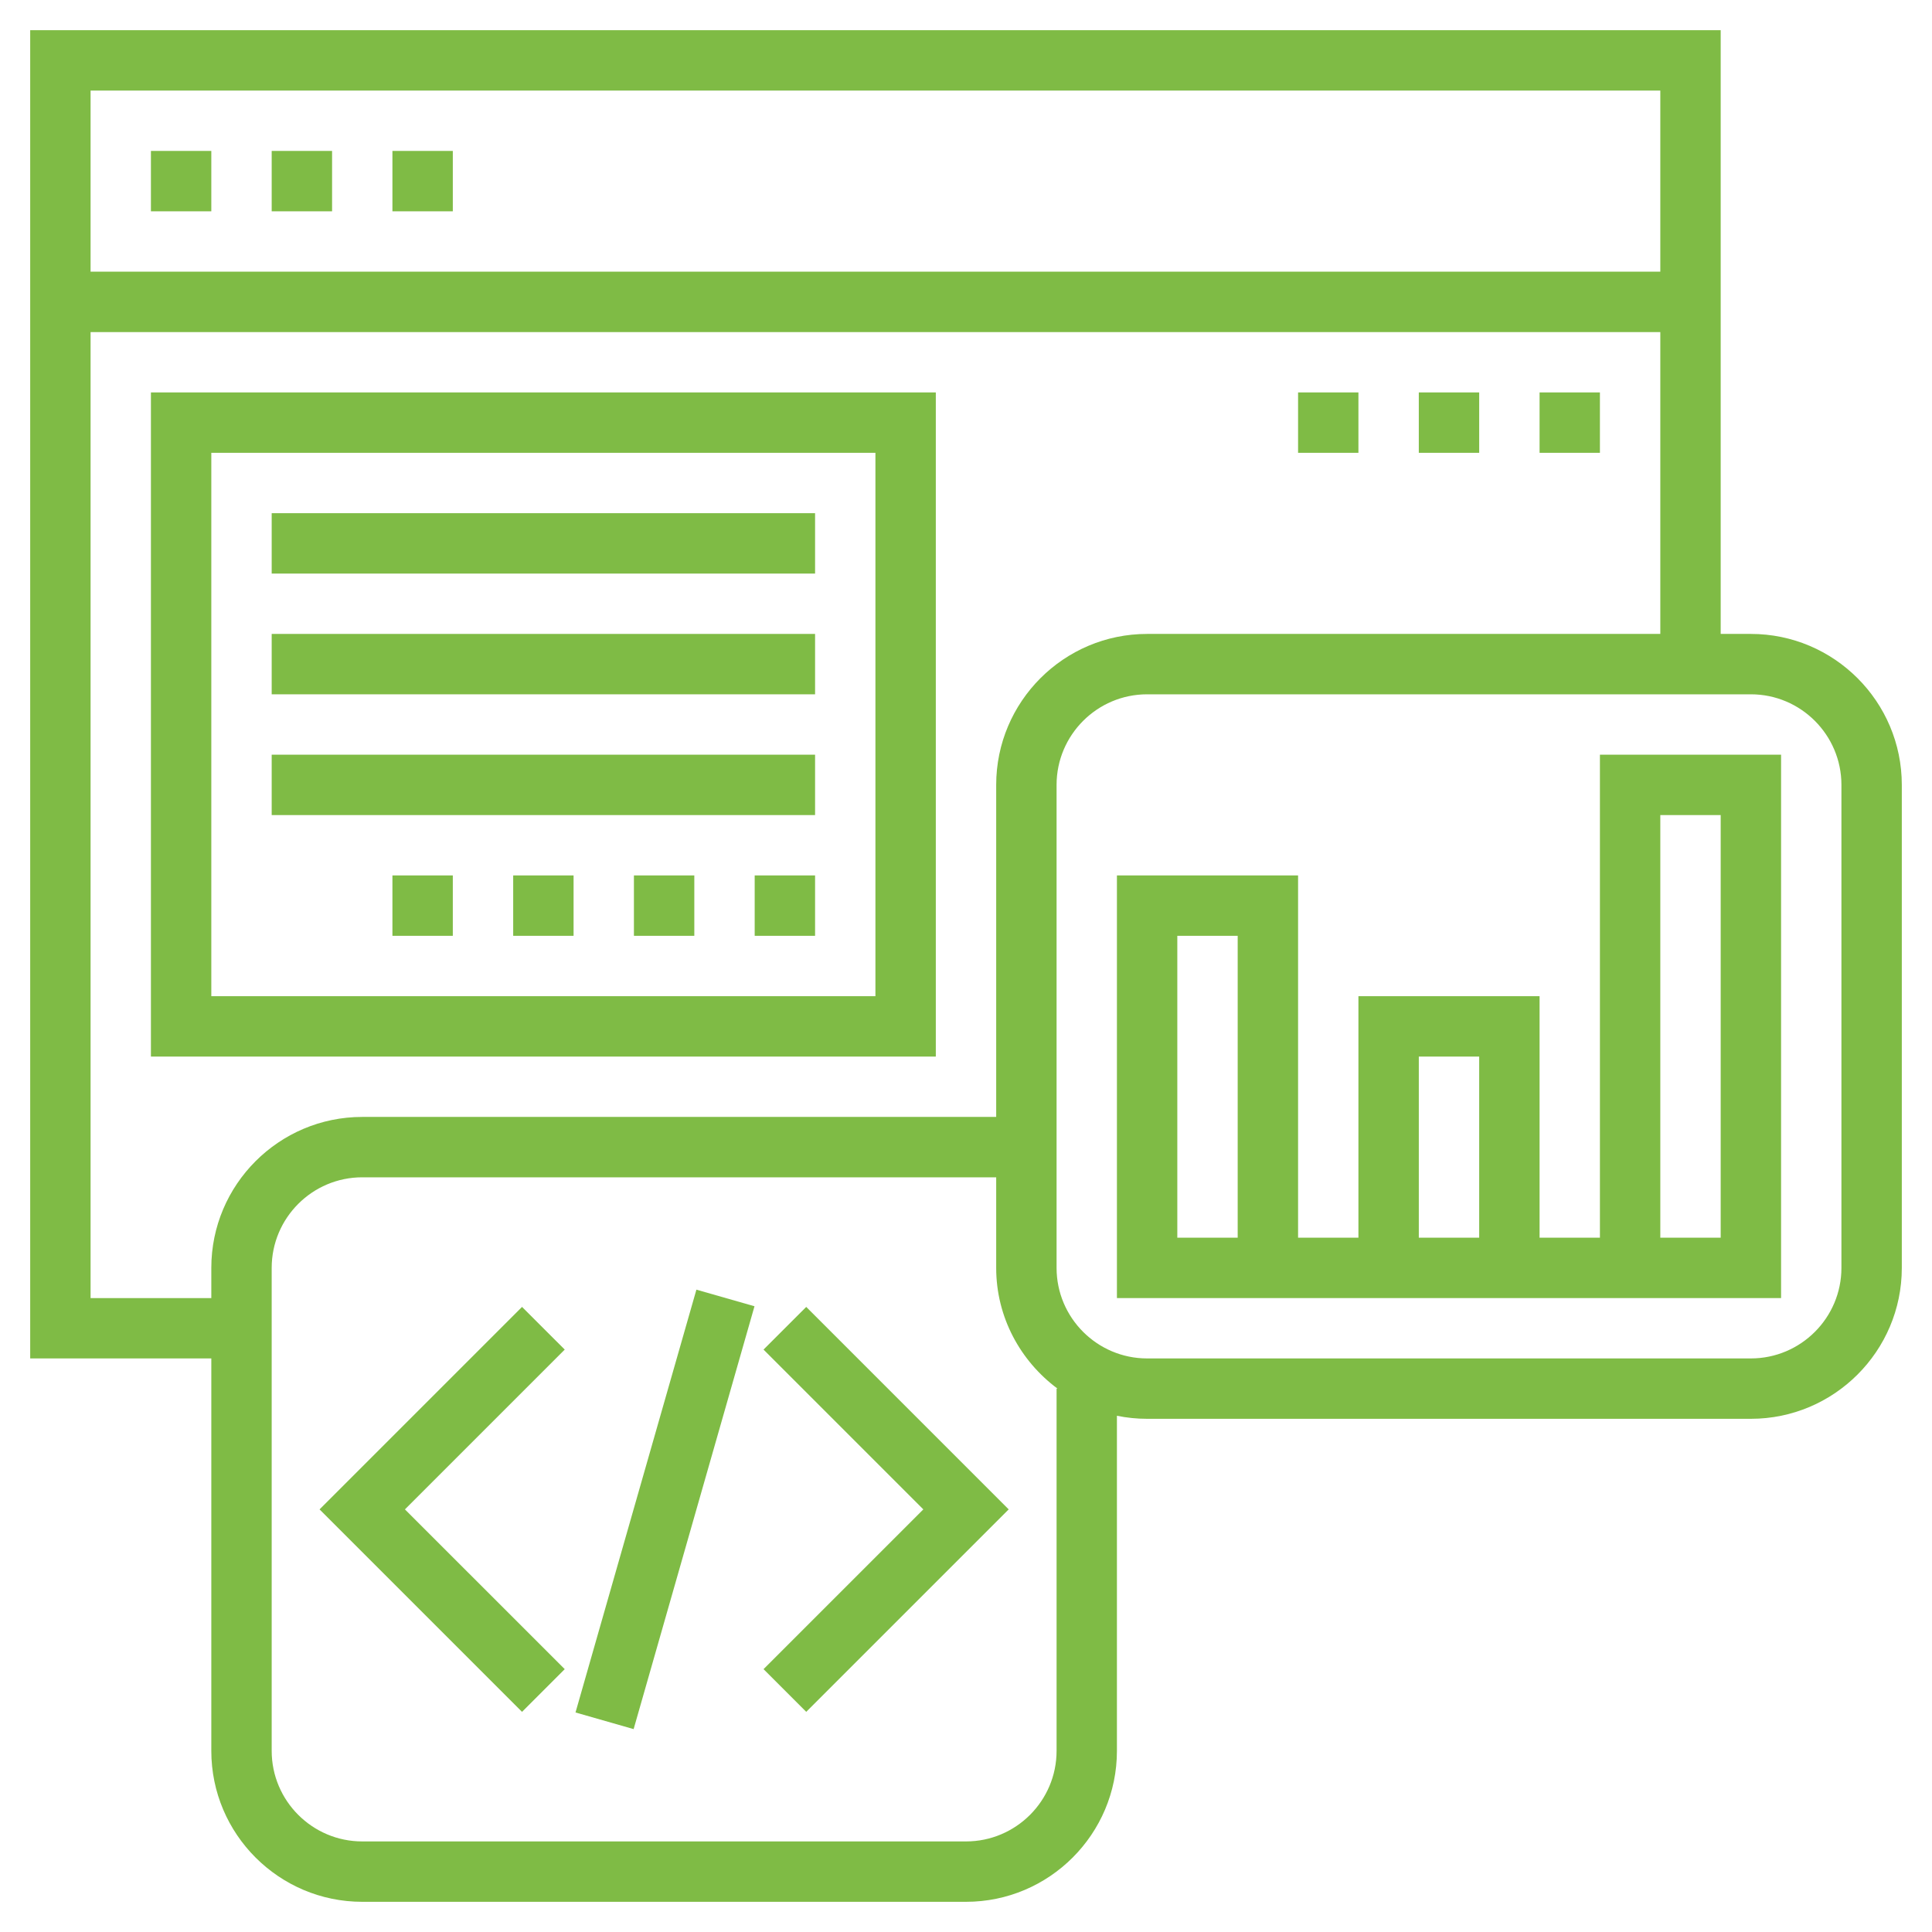
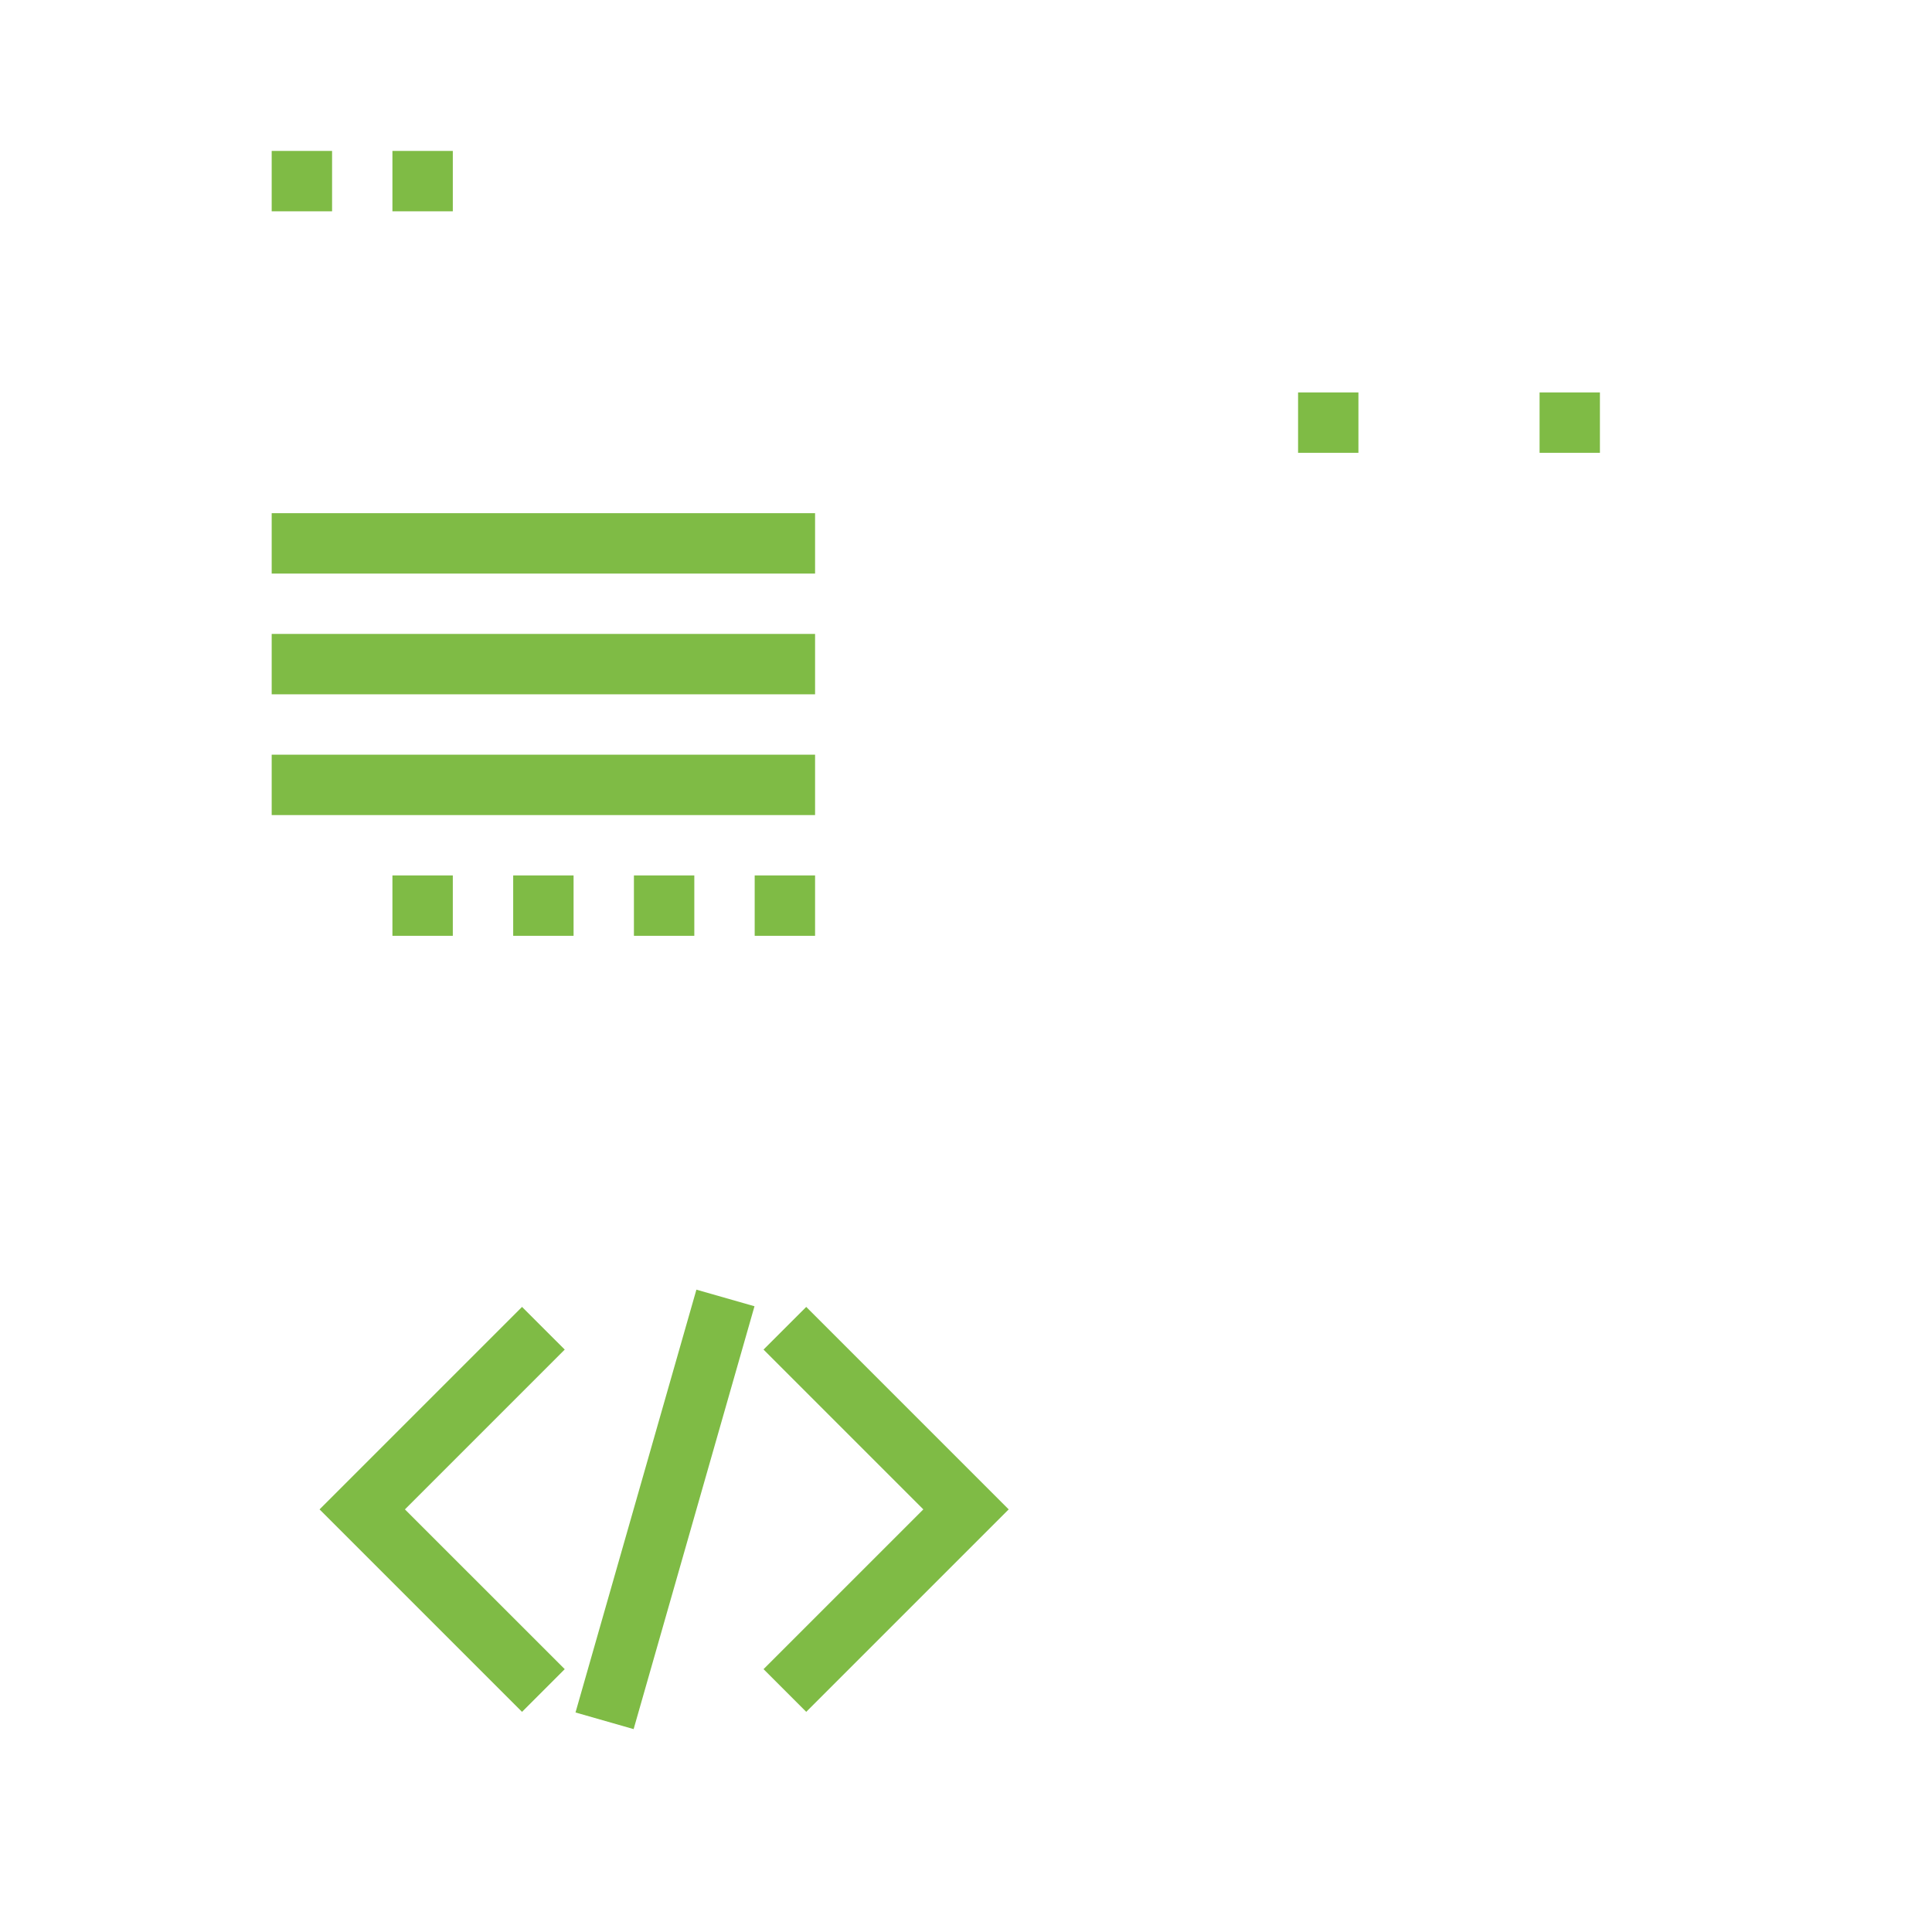
<svg xmlns="http://www.w3.org/2000/svg" width="59" height="59" viewBox="0 0 59 59" fill="none">
-   <path d="M4.609 4.609H6.453V6.453H4.609V4.609Z" fill="#7FBB45" />
  <path d="M8.297 4.609H10.141V6.453H8.297V4.609Z" fill="#7FBB45" />
  <path d="M11.984 4.609H13.828V6.453H11.984V4.609Z" fill="#7FBB45" />
-   <path d="M53.469 19.359H52.547V0.922H0.922V41.484H6.453V53.469C6.453 56.01 8.521 58.078 11.062 58.078H29.5C32.042 58.078 34.109 56.01 34.109 53.469V43.235C34.407 43.296 34.716 43.328 35.031 43.328H53.469C56.01 43.328 58.078 41.26 58.078 38.719V23.969C58.078 21.427 56.01 19.359 53.469 19.359ZM50.703 2.766V8.297H2.766V2.766H50.703ZM6.453 38.719V39.641H2.766V10.141H50.703V19.359H35.031C32.49 19.359 30.422 21.427 30.422 23.969V34.109H11.062C8.521 34.109 6.453 36.177 6.453 38.719ZM32.266 42.406V53.469C32.266 54.993 31.025 56.234 29.5 56.234H11.062C9.538 56.234 8.297 54.993 8.297 53.469V38.719C8.297 37.194 9.538 35.953 11.062 35.953H30.422V38.719C30.422 40.231 31.165 41.566 32.294 42.406H32.266ZM56.234 38.719C56.234 40.243 54.993 41.484 53.469 41.484H35.031C33.507 41.484 32.266 40.243 32.266 38.719V23.969C32.266 22.444 33.507 21.203 35.031 21.203H53.469C54.993 21.203 56.234 22.444 56.234 23.969V38.719Z" fill="#7FBB45" />
  <path d="M17.575 52.296L21.267 39.384L23.041 39.891L19.35 52.804L17.575 52.296Z" fill="#7FBB45" />
  <path d="M23.317 41.214L28.197 46.094L23.317 50.973L24.621 52.277L30.804 46.094L24.621 39.911L23.317 41.214Z" fill="#7FBB45" />
  <path d="M15.942 39.911L9.759 46.094L15.942 52.277L17.246 50.973L12.366 46.094L17.246 41.214L15.942 39.911Z" fill="#7FBB45" />
-   <path d="M48.859 37.797H47.016V30.422H41.484V37.797H39.641V26.734H34.109V39.641H54.391V23.047H48.859V37.797ZM37.797 37.797H35.953V28.578H37.797V37.797ZM43.328 32.266H45.172V37.797H43.328V32.266ZM50.703 24.891H52.547V37.797H50.703V24.891Z" fill="#7FBB45" />
-   <path d="M28.578 11.984H4.609V32.266H28.578V11.984ZM26.734 30.422H6.453V13.828H26.734V30.422Z" fill="#7FBB45" />
  <path d="M47.016 11.984H48.859V13.828H47.016V11.984Z" fill="#7FBB45" />
-   <path d="M43.328 11.984H45.172V13.828H43.328V11.984Z" fill="#7FBB45" />
  <path d="M39.641 11.984H41.484V13.828H39.641V11.984Z" fill="#7FBB45" />
  <path d="M8.297 15.672H24.891V17.516H8.297V15.672Z" fill="#7FBB45" />
  <path d="M8.297 19.359H24.891V21.203H8.297V19.359Z" fill="#7FBB45" />
  <path d="M8.297 23.047H24.891V24.891H8.297V23.047Z" fill="#7FBB45" />
  <path d="M23.047 26.734H24.891V28.578H23.047V26.734Z" fill="#7FBB45" />
  <path d="M19.359 26.734H21.203V28.578H19.359V26.734Z" fill="#7FBB45" />
  <path d="M15.672 26.734H17.516V28.578H15.672V26.734Z" fill="#7FBB45" />
  <path d="M11.984 26.734H13.828V28.578H11.984V26.734Z" fill="#7FBB45" />
</svg>